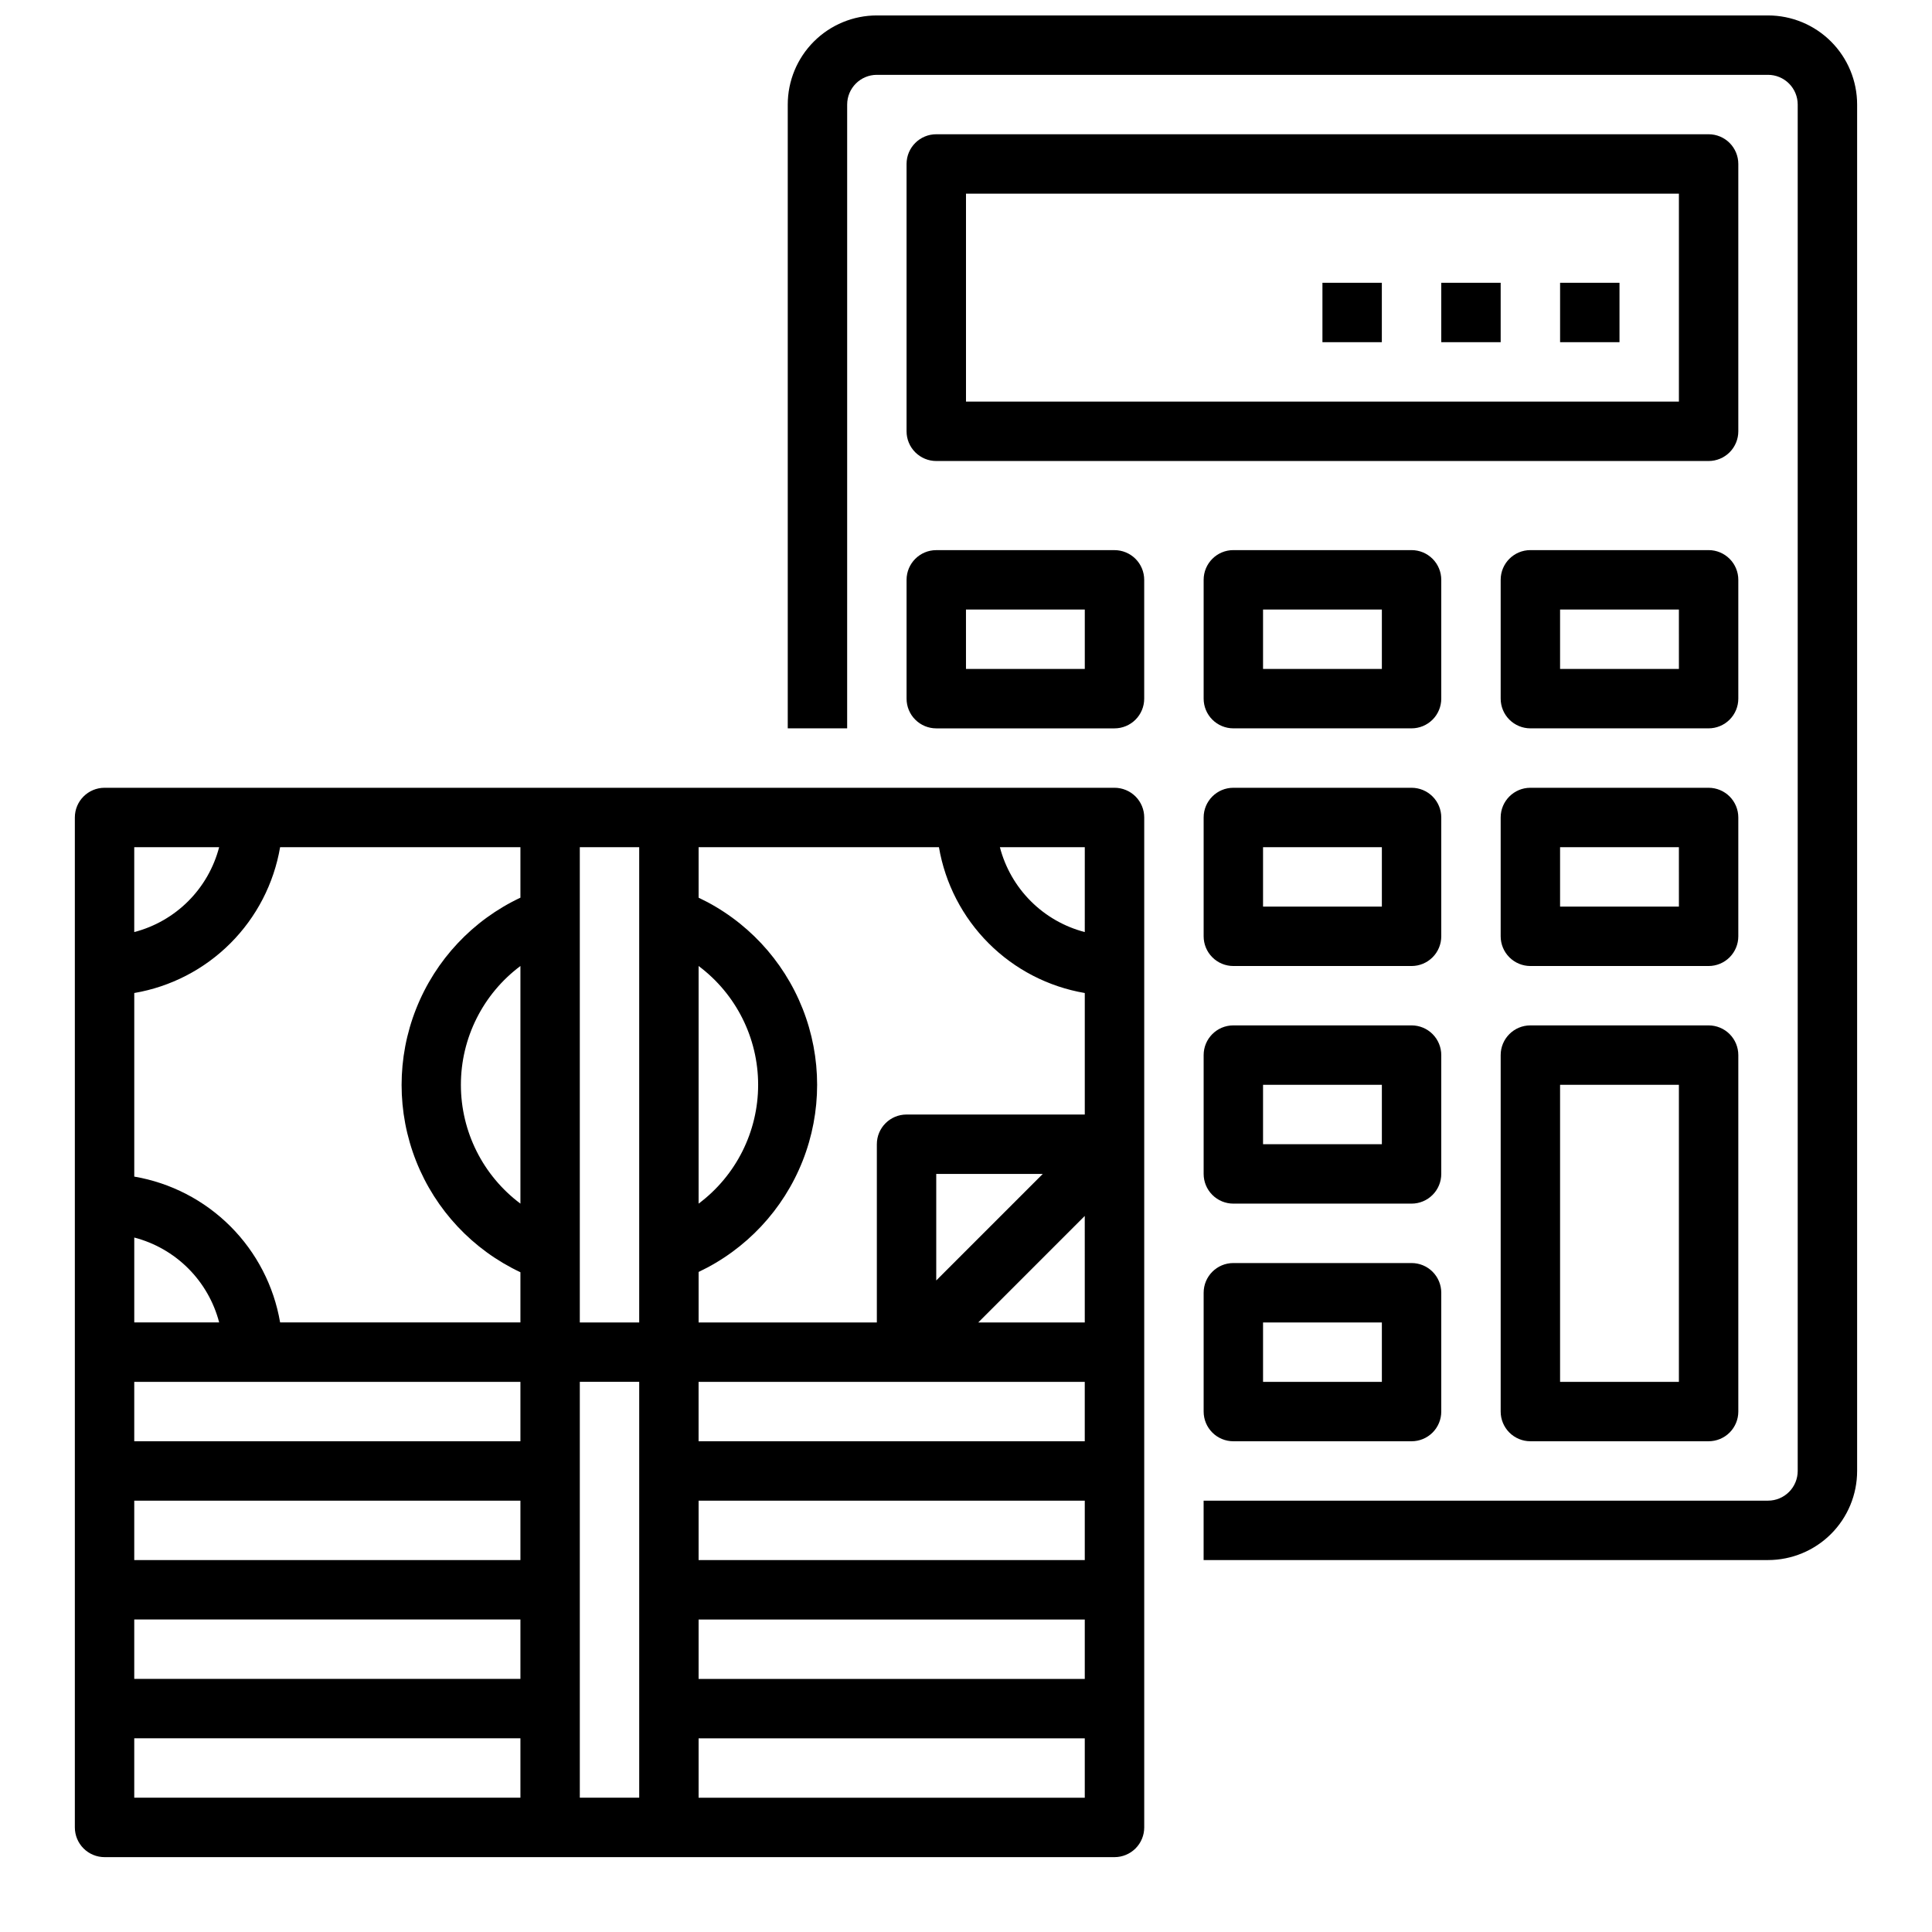
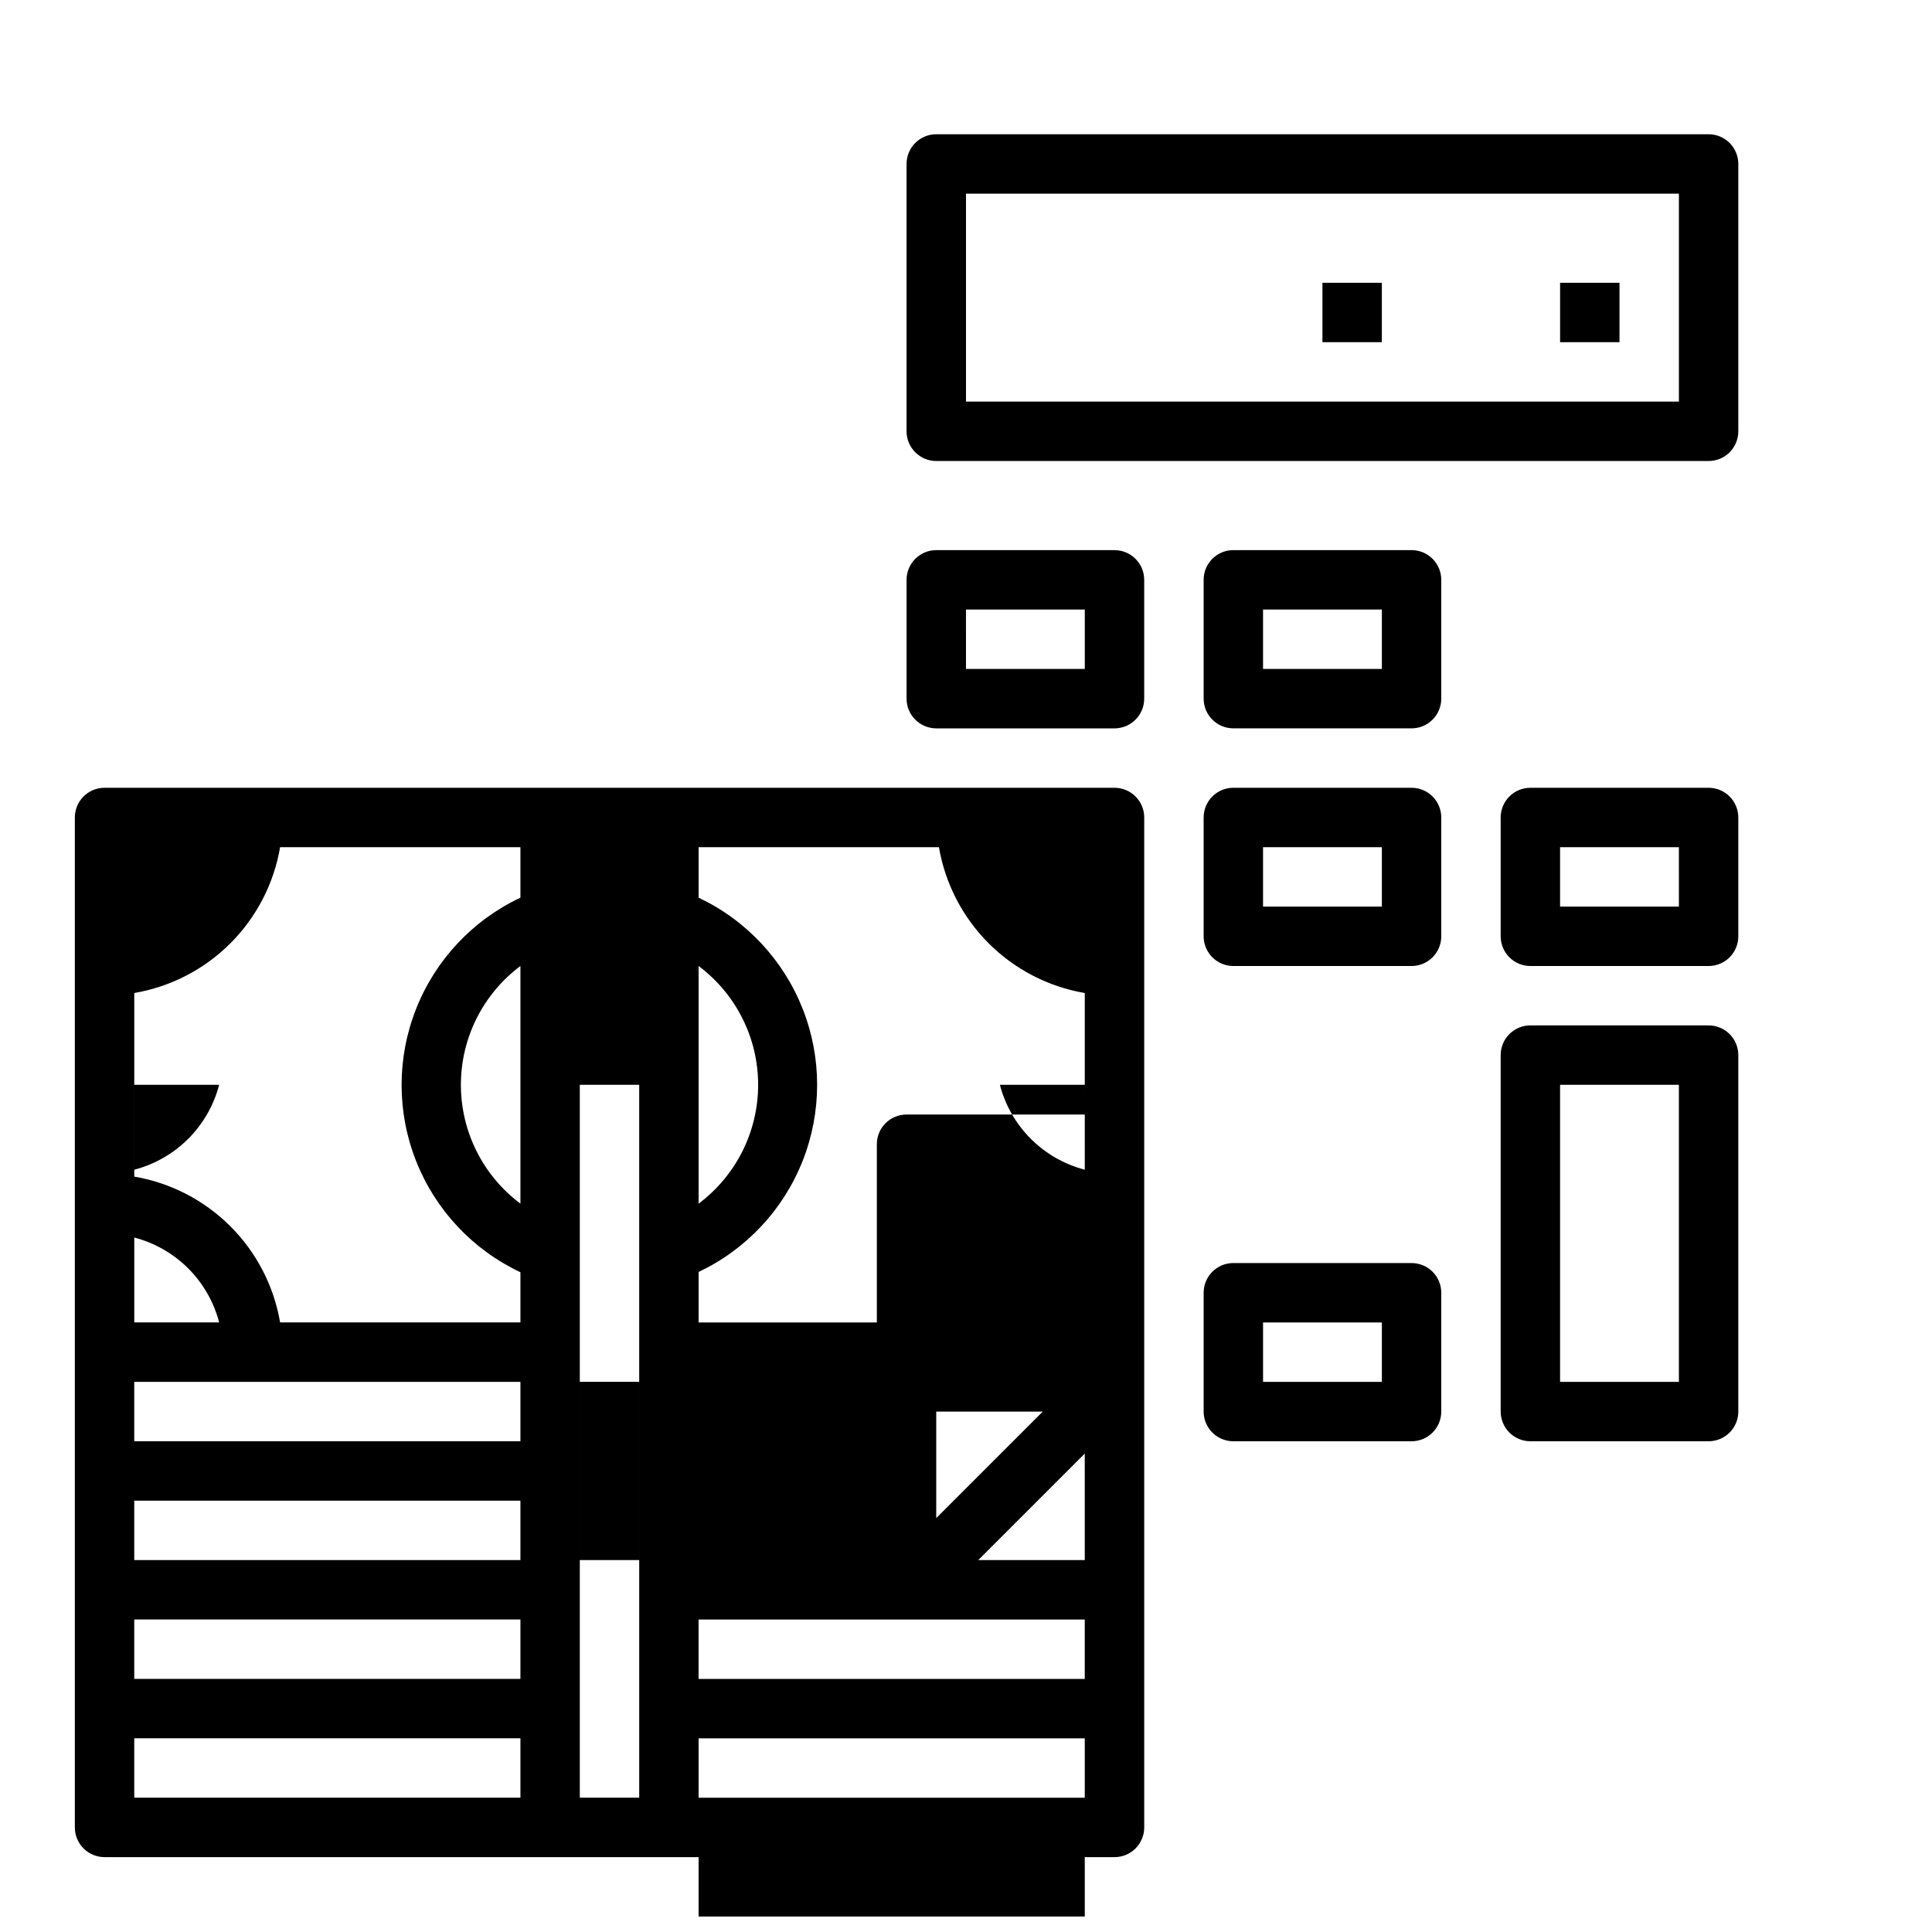
<svg xmlns="http://www.w3.org/2000/svg" width="800px" height="800px" version="1.1" viewBox="144 144 512 512">
  <defs>
    <clipPath id="a">
      <path d="m352 148.09h285v409.91h-285z" />
    </clipPath>
  </defs>
  <g clip-path="url(#a)">
-     <path d="m612.54 148.09h-236.16c-6.266 0-12.27 2.488-16.699 6.918-4.43 4.43-6.918 10.434-6.918 16.699v165.31h15.742l0.004-165.31c0-4.348 3.523-7.875 7.871-7.875h236.16c2.09 0 4.09 0.832 5.566 2.309 1.477 1.477 2.305 3.477 2.305 5.566v362.11c0 2.086-0.828 4.09-2.305 5.566s-3.477 2.305-5.566 2.305h-149.57v15.742h149.57c6.262 0 12.27-2.488 16.699-6.914 4.43-4.43 6.918-10.438 6.918-16.699v-362.11c0-6.266-2.488-12.27-6.918-16.699-4.43-4.43-10.438-6.918-16.699-6.918z" />
-   </g>
+     </g>
  <path d="m604.67 187.45c0-2.086-0.832-4.09-2.305-5.566-1.477-1.477-3.481-2.305-5.566-2.305h-204.68c-4.348 0-7.871 3.523-7.871 7.871v70.848c0 2.09 0.828 4.09 2.305 5.566 1.477 1.477 3.481 2.309 5.566 2.309h204.68c2.086 0 4.09-0.832 5.566-2.309 1.473-1.477 2.305-3.477 2.305-5.566zm-15.742 62.977h-188.93v-55.105h188.93z" />
-   <path d="m604.67 297.66c0-2.09-0.832-4.094-2.305-5.566-1.477-1.477-3.481-2.309-5.566-2.309h-47.234c-4.348 0-7.871 3.527-7.871 7.875v31.488-0.004c0 2.09 0.828 4.094 2.305 5.566 1.477 1.477 3.481 2.309 5.566 2.309h47.234c2.086 0 4.09-0.832 5.566-2.309 1.473-1.473 2.305-3.477 2.305-5.566zm-15.742 23.617-31.492-0.004v-15.742h31.488z" />
  <path d="m525.95 297.66c0-2.09-0.828-4.094-2.305-5.566-1.477-1.477-3.477-2.309-5.566-2.309h-47.23c-4.348 0-7.871 3.527-7.871 7.875v31.488-0.004c0 2.09 0.828 4.094 2.305 5.566 1.477 1.477 3.477 2.309 5.566 2.309h47.23c2.09 0 4.09-0.832 5.566-2.309 1.477-1.473 2.305-3.477 2.305-5.566zm-15.742 23.617-31.488-0.004v-15.742h31.488z" />
  <path d="m384.25 329.15c0 2.09 0.828 4.094 2.305 5.566 1.477 1.477 3.481 2.309 5.566 2.309h47.234c2.086 0 4.09-0.832 5.566-2.309 1.477-1.473 2.305-3.477 2.305-5.566v-31.484c0-2.09-0.828-4.094-2.305-5.566-1.477-1.477-3.481-2.309-5.566-2.309h-47.234c-4.348 0-7.871 3.527-7.871 7.875zm15.742-23.617h31.488v15.742l-31.484 0.004z" />
  <path d="m604.67 360.64c0-2.086-0.832-4.09-2.305-5.566-1.477-1.473-3.481-2.305-5.566-2.305h-47.234c-4.348 0-7.871 3.523-7.871 7.871v31.488c0 2.09 0.828 4.09 2.305 5.566 1.477 1.477 3.481 2.309 5.566 2.309h47.234c2.086 0 4.09-0.832 5.566-2.309 1.473-1.477 2.305-3.477 2.305-5.566zm-15.742 23.617h-31.492v-15.742h31.488z" />
  <path d="m525.95 360.64c0-2.086-0.828-4.09-2.305-5.566-1.477-1.473-3.477-2.305-5.566-2.305h-47.23c-4.348 0-7.871 3.523-7.871 7.871v31.488c0 2.09 0.828 4.09 2.305 5.566 1.477 1.477 3.477 2.309 5.566 2.309h47.23c2.09 0 4.09-0.832 5.566-2.309 1.477-1.477 2.305-3.477 2.305-5.566zm-15.742 23.617h-31.488v-15.742h31.488z" />
  <path d="m596.8 415.74h-47.234c-4.348 0-7.871 3.523-7.871 7.871v94.465c0 2.09 0.828 4.09 2.305 5.566 1.477 1.477 3.481 2.305 5.566 2.305h47.234c2.086 0 4.09-0.828 5.566-2.305 1.473-1.477 2.305-3.477 2.305-5.566v-94.465c0-2.086-0.832-4.09-2.305-5.566-1.477-1.477-3.481-2.305-5.566-2.305zm-7.875 94.465h-31.488v-78.719h31.488z" />
-   <path d="m525.95 423.61c0-2.086-0.828-4.09-2.305-5.566-1.477-1.477-3.477-2.305-5.566-2.305h-47.23c-4.348 0-7.871 3.523-7.871 7.871v31.488c0 2.09 0.828 4.09 2.305 5.566 1.477 1.477 3.477 2.309 5.566 2.309h47.23c2.09 0 4.09-0.832 5.566-2.309 1.477-1.477 2.305-3.477 2.305-5.566zm-15.742 23.617h-31.488v-15.742h31.488z" />
  <path d="m518.08 478.72h-47.23c-4.348 0-7.871 3.523-7.871 7.871v31.488c0 2.09 0.828 4.09 2.305 5.566 1.477 1.477 3.477 2.305 5.566 2.305h47.23c2.09 0 4.09-0.828 5.566-2.305 1.477-1.477 2.305-3.477 2.305-5.566v-31.488c0-2.086-0.828-4.09-2.305-5.566-1.477-1.477-3.477-2.305-5.566-2.305zm-7.871 31.488h-31.488v-15.746h31.488z" />
  <path d="m557.44 218.94h15.742v15.742h-15.742z" />
-   <path d="m525.95 218.94h15.742v15.742h-15.742z" />
  <path d="m494.46 218.94h15.742v15.742h-15.742z" />
-   <path d="m171.71 636.16h267.65c2.086 0 4.09-0.832 5.566-2.305 1.477-1.477 2.305-3.481 2.305-5.566v-267.65c0-2.086-0.828-4.09-2.305-5.566-1.477-1.473-3.481-2.305-5.566-2.305h-267.65c-4.348 0-7.875 3.523-7.875 7.871v267.65c0 2.086 0.832 4.09 2.309 5.566 1.477 1.473 3.477 2.305 5.566 2.305zm7.871-164.2c5.414 1.406 10.352 4.234 14.309 8.191 3.953 3.953 6.781 8.895 8.191 14.305h-22.5zm38.652-103.45h63.684v13.383c-12.621 5.941-22.504 16.469-27.637 29.441-5.137 12.969-5.137 27.41 0 40.383 5.133 12.969 15.016 23.496 27.637 29.441v13.301h-63.684c-1.648-9.648-6.254-18.551-13.176-25.473-6.926-6.922-15.824-11.527-25.477-13.176v-48.652c9.652-1.648 18.551-6.25 25.477-13.176 6.922-6.922 11.527-15.824 13.176-25.473zm63.684 94.465c-9.93-7.422-15.777-19.094-15.777-31.488 0-12.398 5.848-24.066 15.777-31.488zm0 47.23v15.742h-102.34v-15.742zm-102.34 62.977h102.34v15.742h-102.34zm0-15.742v-15.746h102.34v15.742zm0 47.23h102.34v15.742h-102.34zm133.82 15.742h-15.742v-110.21h15.742zm118.08-213.25v32.199h-47.234c-4.348 0-7.871 3.523-7.871 7.871v47.23h-47.234v-13.383 0.004c12.594-5.957 22.449-16.48 27.57-29.434 5.117-12.953 5.117-27.371 0-40.324-5.121-12.953-14.977-23.477-27.57-29.43v-13.383h63.688c1.648 9.648 6.254 18.551 13.176 25.473 6.922 6.926 15.824 11.527 25.477 13.176zm-102.34-7.16c9.93 7.422 15.777 19.09 15.777 31.488 0 12.395-5.848 24.066-15.777 31.488zm55.105 110.21h47.23v15.742h-102.34v-15.742zm47.23-43.973 0.004 28.227h-28.23zm-39.359 17.098v-28.23h28.23zm-62.977 58.363h102.34v15.742h-102.34zm0 31.488h102.34v15.742h-102.34zm102.34 47.23h-102.34v-15.742h102.34zm0-229.41h0.004c-5.414-1.406-10.355-4.234-14.309-8.191-3.957-3.953-6.785-8.895-8.191-14.305h22.5zm-118.08-22.496v125.95h-15.742v-125.95zm-111.32 0c-1.41 5.41-4.238 10.352-8.191 14.305-3.957 3.957-8.895 6.785-14.309 8.191v-22.496z" />
+   <path d="m171.71 636.16h267.65c2.086 0 4.09-0.832 5.566-2.305 1.477-1.477 2.305-3.481 2.305-5.566v-267.65c0-2.086-0.828-4.09-2.305-5.566-1.477-1.473-3.481-2.305-5.566-2.305h-267.65c-4.348 0-7.875 3.523-7.875 7.871v267.65c0 2.086 0.832 4.09 2.309 5.566 1.477 1.473 3.477 2.305 5.566 2.305zm7.871-164.2c5.414 1.406 10.352 4.234 14.309 8.191 3.953 3.953 6.781 8.895 8.191 14.305h-22.5zm38.652-103.45h63.684v13.383c-12.621 5.941-22.504 16.469-27.637 29.441-5.137 12.969-5.137 27.41 0 40.383 5.133 12.969 15.016 23.496 27.637 29.441v13.301h-63.684c-1.648-9.648-6.254-18.551-13.176-25.473-6.926-6.922-15.824-11.527-25.477-13.176v-48.652c9.652-1.648 18.551-6.25 25.477-13.176 6.922-6.922 11.527-15.824 13.176-25.473zm63.684 94.465c-9.93-7.422-15.777-19.094-15.777-31.488 0-12.398 5.848-24.066 15.777-31.488zm0 47.23v15.742h-102.34v-15.742zm-102.34 62.977h102.34v15.742h-102.34zm0-15.742v-15.746h102.34v15.742zm0 47.23h102.34v15.742h-102.34zm133.82 15.742h-15.742v-110.21h15.742zm118.08-213.25v32.199h-47.234c-4.348 0-7.871 3.523-7.871 7.871v47.23h-47.234v-13.383 0.004c12.594-5.957 22.449-16.48 27.57-29.434 5.117-12.953 5.117-27.371 0-40.324-5.121-12.953-14.977-23.477-27.57-29.43v-13.383h63.688c1.648 9.648 6.254 18.551 13.176 25.473 6.922 6.926 15.824 11.527 25.477 13.176zm-102.34-7.16c9.93 7.422 15.777 19.09 15.777 31.488 0 12.395-5.848 24.066-15.777 31.488m55.105 110.21h47.23v15.742h-102.34v-15.742zm47.23-43.973 0.004 28.227h-28.23zm-39.359 17.098v-28.23h28.23zm-62.977 58.363h102.34v15.742h-102.34zm0 31.488h102.34v15.742h-102.34zm102.34 47.23h-102.34v-15.742h102.34zm0-229.41h0.004c-5.414-1.406-10.355-4.234-14.309-8.191-3.957-3.953-6.785-8.895-8.191-14.305h22.5zm-118.08-22.496v125.95h-15.742v-125.95zm-111.32 0c-1.41 5.41-4.238 10.352-8.191 14.305-3.957 3.957-8.895 6.785-14.309 8.191v-22.496z" />
</svg>